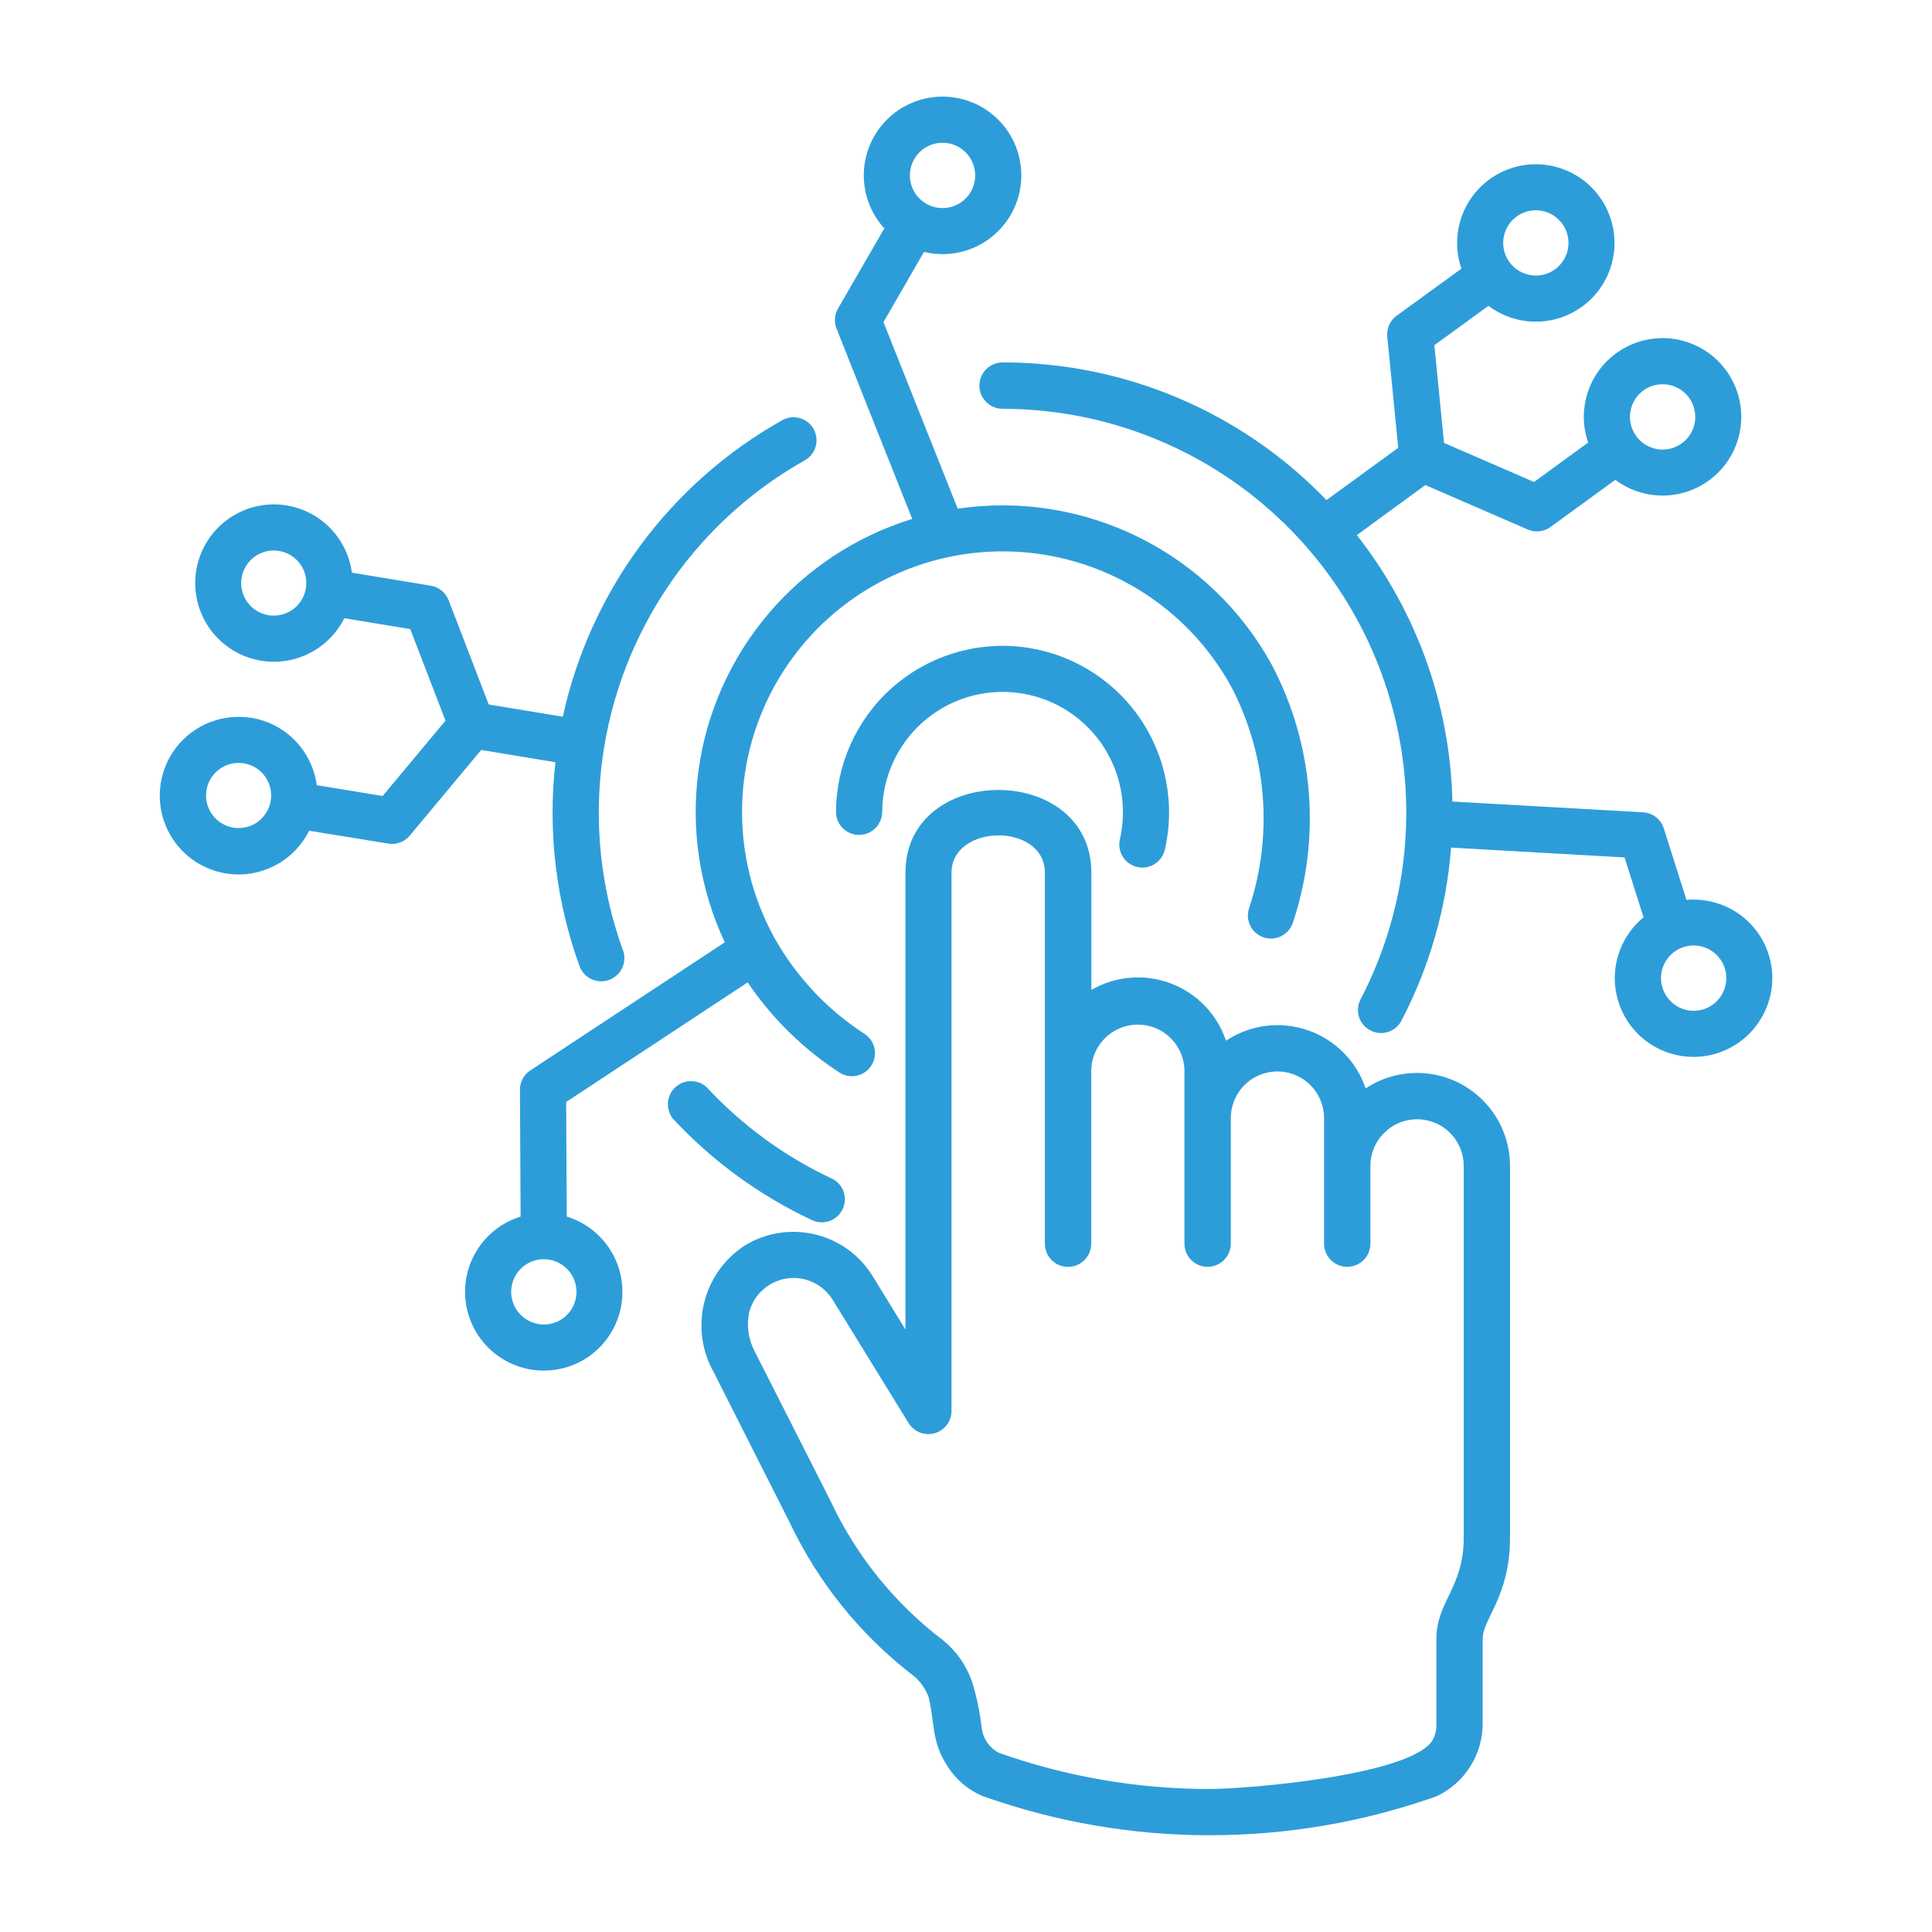
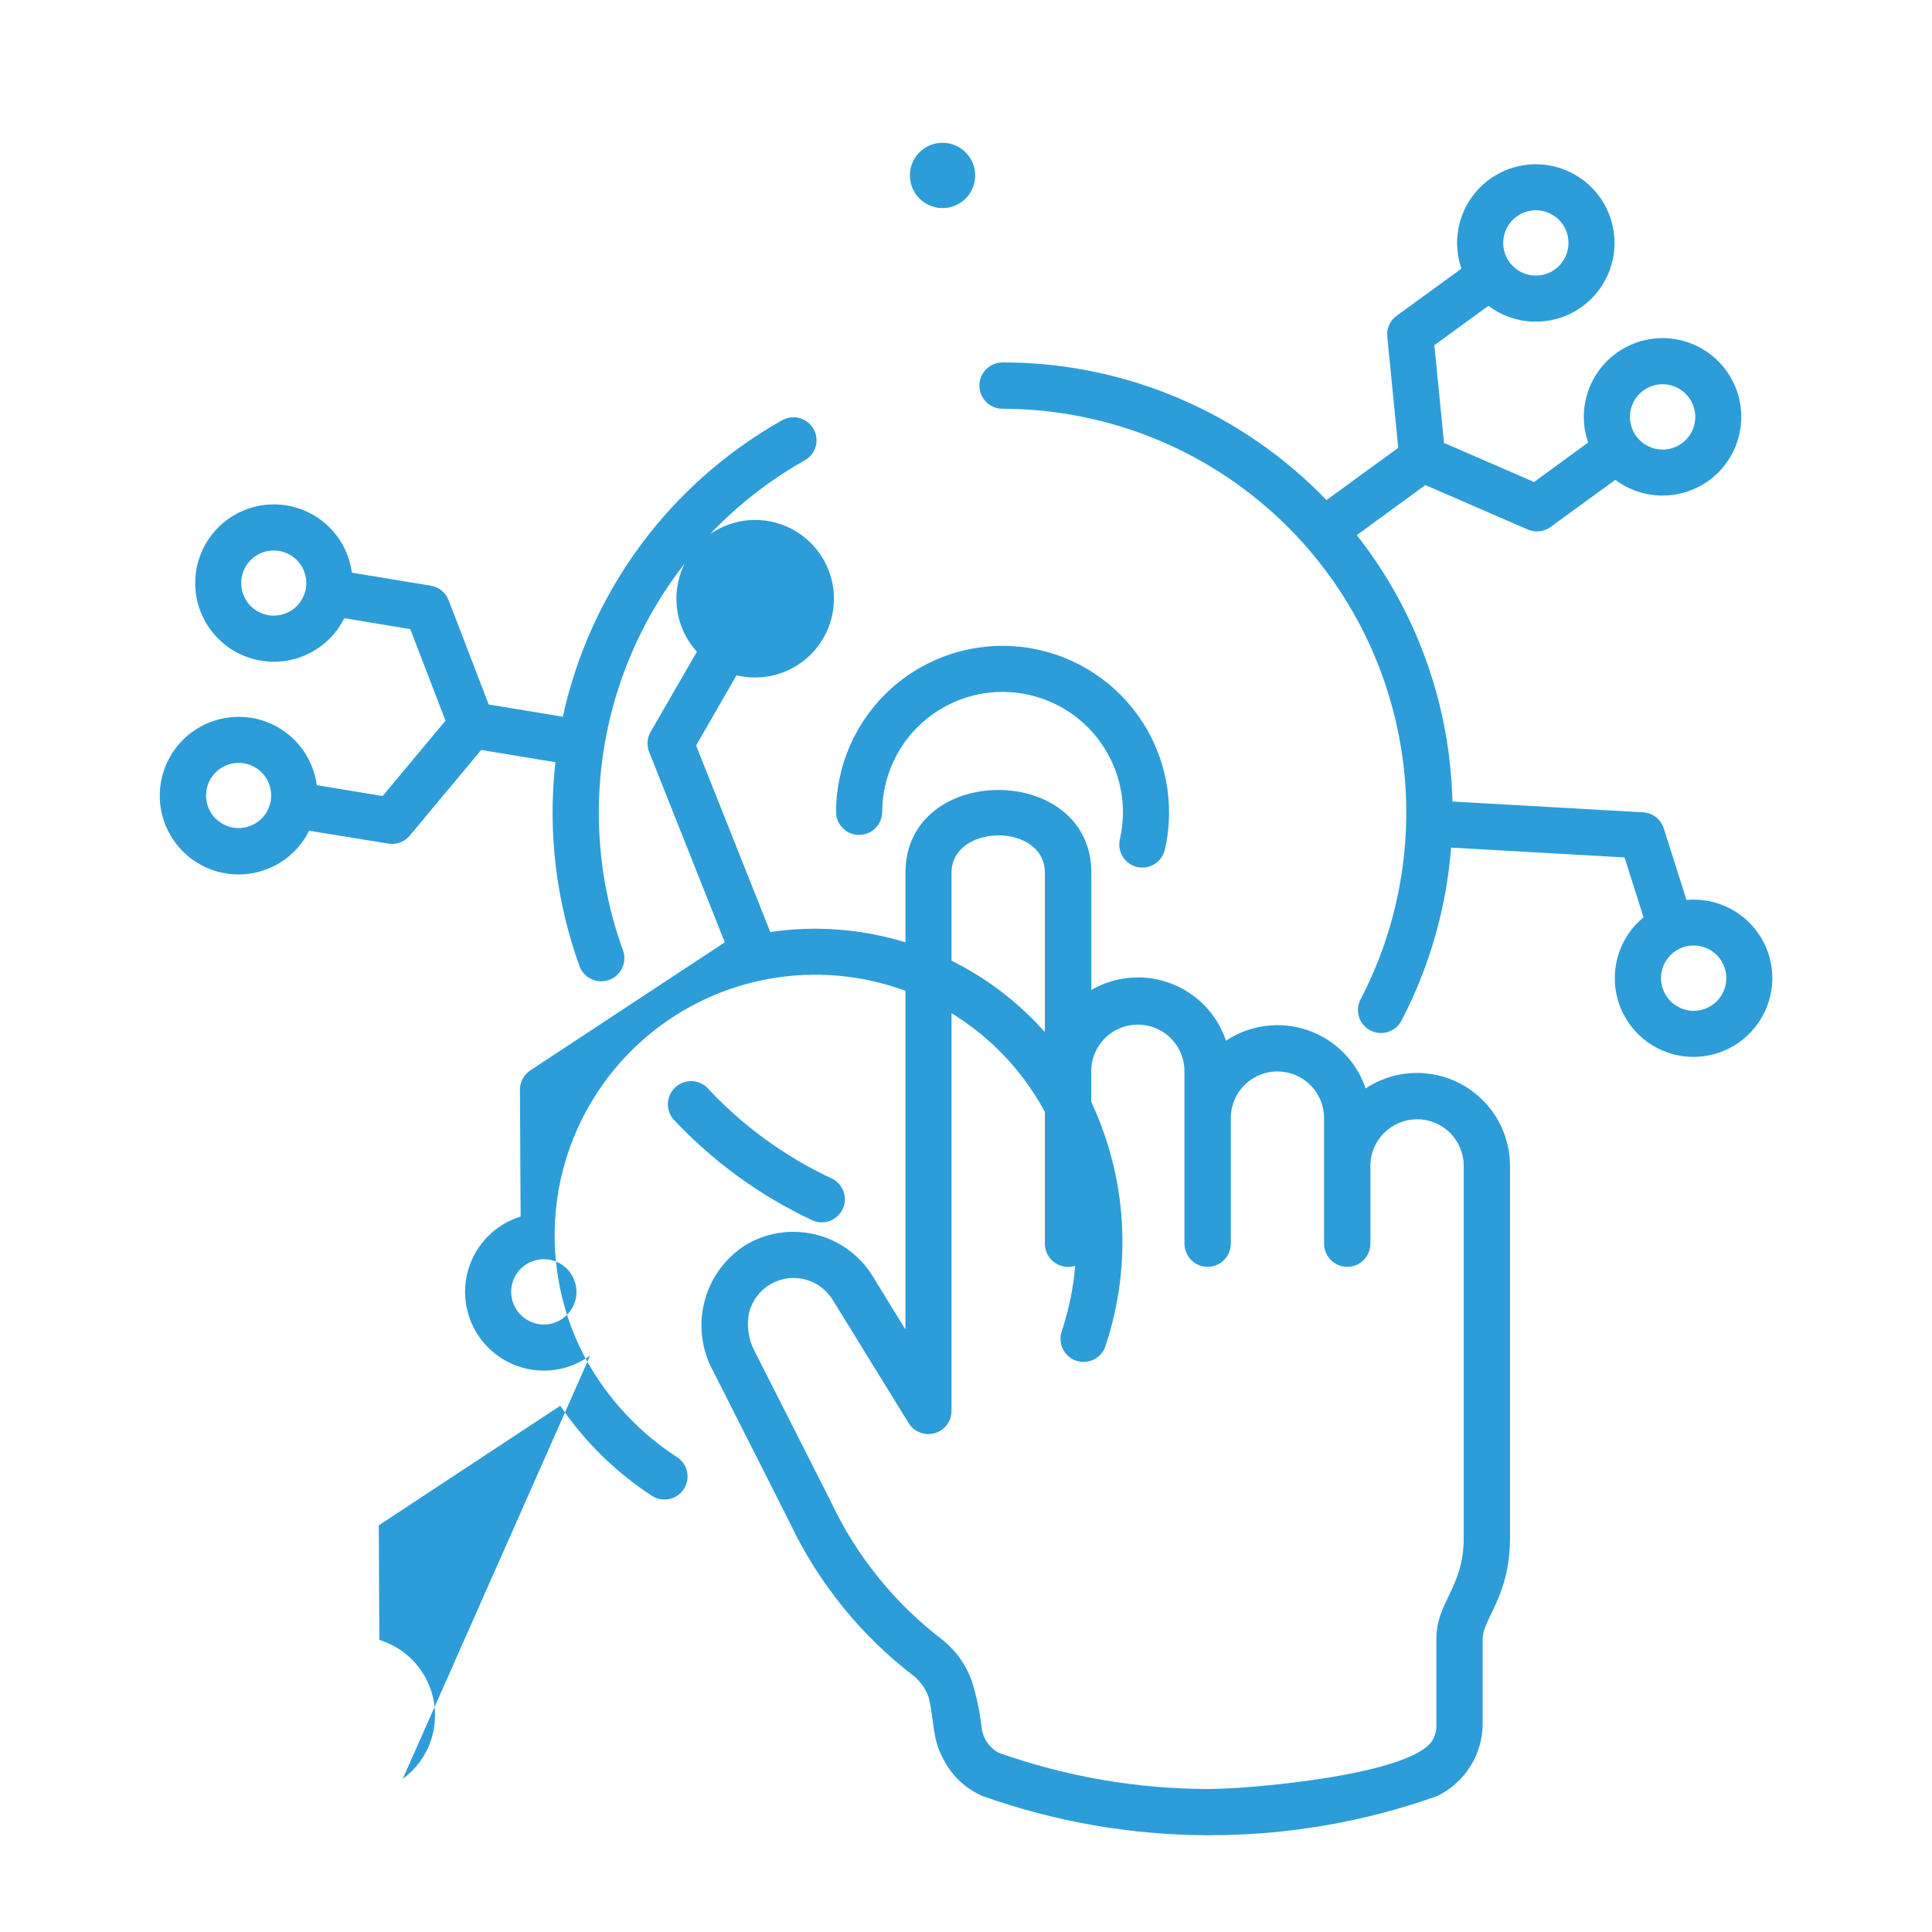
<svg xmlns="http://www.w3.org/2000/svg" width="1200pt" height="1200pt" version="1.1" viewBox="0 0 1200 1200">
-   <path d="m620.09 1088.6c41.949 14.898 86.137 22.535 130.65 22.582 25.656 0 125-8.664 138.86-30h0.004c1.891-3.242 2.781-6.969 2.555-10.715v-52.523c0-23.219 16.992-31.715 16.992-62.855v-231.05c-0.027-7.664-3.09-15.004-8.52-20.41-5.43-5.41-12.781-8.445-20.445-8.441-7.664 0-15.012 3.043-20.438 8.453-5.481 5.375-8.562 12.727-8.559 20.398v48.422c0 5.144-2.742 9.898-7.199 12.469-4.457 2.574-9.945 2.574-14.398 0-4.457-2.57-7.203-7.324-7.203-12.469v-78c0-10.344-5.516-19.906-14.477-25.078-8.961-5.172-19.996-5.172-28.957 0-8.957 5.172-14.477 14.734-14.477 25.078v78c0 5.144-2.746 9.898-7.199 12.469-4.457 2.574-9.945 2.574-14.402 0-4.453-2.57-7.199-7.324-7.199-12.469v-107.68c-0.207-10.203-5.769-19.543-14.641-24.586-8.875-5.043-19.746-5.043-28.617 0-8.871 5.043-14.434 14.383-14.641 24.586v107.72c0 5.144-2.746 9.898-7.199 12.473-4.457 2.57-9.945 2.57-14.402 0-4.453-2.574-7.199-7.328-7.199-12.473v-230.4c0-31.309-57.973-30.613-57.973 0v334.41c-0.051 4.227-1.957 8.219-5.211 10.918-3.258 2.695-7.531 3.828-11.695 3.09-4.164-0.734-7.793-3.266-9.926-6.914l-46.969-76.234v-0.004c-3.91-6.379-10.176-10.965-17.438-12.766-7.266-1.801-14.945-0.672-21.383 3.144-6.441 3.812-11.121 10.008-13.031 17.242-1.77 8.211-0.594 16.785 3.324 24.215l47.316 93.348c15.914 33.906 39.793 63.457 69.602 86.137 8.223 6.641 14.449 15.426 18 25.383 2.867 9.117 4.879 18.488 6 27.98 0.492 6.941 4.457 13.16 10.535 16.539zm-253.53-246.65c-11.625 8.457-26.387 11.371-40.355 7.965-13.969-3.402-25.734-12.777-32.168-25.637-6.438-12.855-6.891-27.895-1.242-41.117 5.648-13.219 16.828-23.289 30.566-27.527l-0.406-78.793c-0.02-4.836 2.41-9.352 6.453-12l120.77-79.559c-15.504-33-21.207-69.762-16.43-105.91 4.777-36.148 19.836-70.164 43.383-98 23.547-27.84 54.594-48.332 89.445-59.039l-46.977-118.19c-1.621-4.066-1.305-8.652 0.863-12.457l28.801-49.824c-10.613-11.652-14.957-27.703-11.676-43.117 3.277-15.414 13.785-28.305 28.219-34.629 14.438-6.324 31.035-5.309 44.59 2.731 13.555 8.039 22.406 22.117 23.781 37.816 1.371 15.699-4.902 31.102-16.855 41.371-11.953 10.27-28.121 14.156-43.438 10.434l-25.141 43.598 46.094 115.87c38.484-5.672 77.781 0.551 112.63 17.84 34.844 17.289 63.574 44.816 82.336 78.891 12.949 24.469 20.793 51.312 23.062 78.902 2.269 27.59-1.086 55.355-9.863 81.609-2.508 7.508-10.625 11.559-18.133 9.051-7.504-2.512-11.555-10.629-9.047-18.133 7.492-22.512 10.367-46.305 8.457-69.953-1.906-23.648-8.562-46.668-19.57-67.688-27.832-50.703-80.598-82.707-138.43-83.953-57.824-1.246-111.92 28.449-141.92 77.902-29.992 49.457-31.324 111.16-3.492 161.86 13.656 24.414 33.102 45.098 56.629 60.227 6.215 4.469 7.82 13.027 3.648 19.441-4.168 6.418-12.645 8.422-19.25 4.559-22.758-14.707-42.316-33.859-57.504-56.305l-112.73 74.27 0.348 71.172c11.637 3.57 21.523 11.352 27.734 21.816 6.215 10.469 8.305 22.875 5.863 34.797-2.438 11.926-9.23 22.516-19.055 29.703zm-31.945-19.5h0.004c5.312 0.836 10.738-0.473 15.086-3.637 4.348-3.164 7.266-7.926 8.105-13.234 0.84-5.312-0.461-10.742-3.617-15.094-3.16-4.352-7.918-7.273-13.227-8.121-5.309-0.848-10.738 0.449-15.098 3.602-4.356 3.152-7.281 7.906-8.137 13.215-0.836 5.316 0.473 10.75 3.641 15.105 3.164 4.352 7.93 7.269 13.246 8.117zm744.77-174.47c-14.008 9.539-31.961 11.141-47.438 4.238-15.48-6.906-26.277-21.332-28.543-38.133-2.262-16.797 4.336-33.566 17.434-44.32l-11.809-37.199-107.73-6.109c-2.91 37.547-13.402 74.117-30.84 107.5-3.664 7.008-12.32 9.719-19.328 6.055-7.008-3.668-9.719-12.32-6.055-19.328 26.672-51.191 34.871-110.02 23.219-166.55-11.652-56.531-42.441-107.32-87.18-143.79-44.738-36.477-100.69-56.406-158.41-56.434-5.144 0-9.898-2.746-12.469-7.203-2.574-4.453-2.574-9.945 0-14.398 2.57-4.457 7.324-7.199 12.469-7.199 37.566-0.047 74.754 7.504 109.33 22.199 34.574 14.691 65.82 36.223 91.859 63.301l44.578-32.473-6.805-69.023h0.004c-0.562-5.375 1.961-10.605 6.516-13.512l39.516-28.738v-0.004c-5.137-14.887-2.789-31.34 6.312-44.195s23.84-20.539 39.59-20.641c15.75-0.102 30.586 7.394 39.848 20.133 9.266 12.738 11.824 29.16 6.875 44.113-4.945 14.953-16.797 26.605-31.832 31.305-15.035 4.695-31.41 1.863-43.992-7.613l-33.602 24.445 6 60.695 55.922 24.277 33.602-24.504v-0.004c-2.633-7.539-3.356-15.617-2.102-23.508 2.215-14.18 10.551-26.676 22.797-34.164 12.246-7.492 27.164-9.223 40.801-4.734 13.633 4.484 24.609 14.734 30.016 28.031 5.406 13.301 4.695 28.301-1.941 41.027-6.637 12.73-18.531 21.898-32.531 25.078-13.996 3.176-28.684 0.043-40.168-8.57l-39.984 29.102c-4.125 3.16-9.641 3.832-14.402 1.75l-63.602-27.602-42.562 31.105c37.152 47.289 57.98 105.34 59.367 165.46l118.44 6.695h-0.004c2.906 0.176 5.688 1.223 7.984 3.012 2.297 1.785 4 4.227 4.879 6.996l14.074 44.398 0.004 0.004c4-0.363 8.031-0.227 12 0.406 12.809 1.984 24.305 8.984 31.949 19.457 7.641 10.469 10.805 23.551 8.789 36.355-2.176 13.328-9.707 25.184-20.844 32.82zm-30.672-20.398c5.316 0.859 10.754-0.43 15.121-3.582 4.363-3.152 7.297-7.91 8.152-13.227 0.855-5.316-0.438-10.754-3.59-15.117-3.156-4.359-7.914-7.293-13.23-8.145-5.316-0.852-10.754 0.445-15.113 3.602-4.363 3.156-7.289 7.918-8.141 13.234-0.816 5.305 0.488 10.719 3.633 15.066s7.875 7.281 13.168 8.168zm-466.46-498.58c5.312 0.84 10.746-0.465 15.098-3.629 4.352-3.164 7.269-7.926 8.113-13.242 0.84-5.312-0.465-10.746-3.629-15.098-3.16-4.356-7.926-7.273-13.238-8.117-5.316-0.84-10.75 0.465-15.102 3.625-4.356 3.164-7.273 7.926-8.117 13.242-0.832 5.316 0.477 10.742 3.641 15.098 3.16 4.352 7.918 7.273 13.234 8.121zm368.46 41.902-0.004 0.004c5.312 0.855 10.746-0.438 15.105-3.586 4.363-3.152 7.293-7.91 8.145-13.219 0.855-5.312-0.438-10.746-3.594-15.105-3.152-4.359-7.91-7.285-13.223-8.137-5.312-0.852-10.746 0.441-15.102 3.598-4.359 3.156-7.281 7.914-8.133 13.227-0.84 5.305 0.457 10.73 3.606 15.082 3.148 4.352 7.894 7.277 13.195 8.141zm78.805 108.09h-0.004c5.316 0.836 10.746-0.473 15.094-3.637 4.352-3.164 7.266-7.926 8.105-13.242 0.84-5.312-0.465-10.742-3.629-15.094-3.16-4.356-7.922-7.273-13.238-8.113-5.312-0.844-10.742 0.461-15.098 3.621-4.352 3.16-7.273 7.918-8.117 13.234-0.84 5.316 0.465 10.754 3.633 15.109 3.164 4.356 7.934 7.277 13.25 8.121zm-874.56 166.68h-0.004c10.598 1.465 20.426 6.367 27.973 13.953 7.547 7.586 12.398 17.441 13.809 28.047l40.922 6.742 39.047-46.801-21.887-56.867-40.969-6.766c-7.027 14.082-20.41 23.918-35.949 26.426-15.539 2.508-31.336-2.625-42.434-13.785-11.102-11.16-16.148-26.98-13.559-42.508 2.59-15.523 12.496-28.852 26.617-35.805 14.121-6.957 30.723-6.684 44.609 0.727 13.887 7.414 23.352 21.059 25.43 36.66l49.008 8.09c5.008 0.832 9.207 4.238 11.055 8.965l24.91 64.801 46.031 7.621v-0.004c8.414-38.539 24.891-74.863 48.34-106.58 23.453-31.719 53.352-58.117 87.73-77.461 3.305-1.941 7.254-2.469 10.957-1.473 3.699 1 6.844 3.445 8.727 6.785 1.883 3.34 2.344 7.297 1.277 10.98-1.062 3.684-3.562 6.785-6.934 8.605-51.887 29.277-91.672 76.047-112.26 131.95-20.586 55.906-20.629 117.31-0.121 173.24 1.32 4.699 0.172 9.742-3.047 13.406-3.223 3.664-8.078 5.449-12.906 4.742-4.828-0.707-8.965-3.812-11-8.246-14.957-40.797-20.215-84.512-15.359-127.69l-46.094-7.621-44.398 53.242c-3.414 4.09-8.816 5.941-14.016 4.801l-48.469-7.871c-5.371 10.809-14.547 19.25-25.766 23.703-11.215 4.453-23.684 4.606-35.004 0.426-11.32-4.18-20.699-12.398-26.332-23.07-5.633-10.676-7.121-23.055-4.184-34.758 2.941-11.707 10.102-21.914 20.109-28.66 10.008-6.742 22.156-9.555 34.109-7.887zm9.719 36.66h-0.004c-3.117-4.367-7.84-7.316-13.133-8.199-5.293-0.887-10.719 0.371-15.086 3.484-4.367 3.117-7.32 7.844-8.203 13.137-0.883 5.289 0.371 10.719 3.484 15.086 3.117 4.367 7.844 7.316 13.137 8.203 5.289 0.883 10.719-0.371 15.086-3.488 4.359-3.121 7.305-7.844 8.188-13.137 0.887-5.289-0.363-10.715-3.473-15.086zm21.824-131.95c-3.117-4.363-7.844-7.312-13.137-8.191-5.289-0.883-10.715 0.371-15.082 3.488-4.367 3.117-7.312 7.844-8.199 13.133-0.883 5.293 0.371 10.719 3.488 15.086 3.113 4.367 7.836 7.316 13.129 8.203 5.289 0.887 10.715-0.367 15.086-3.481 4.359-3.125 7.305-7.852 8.191-13.145 0.883-5.293-0.367-10.719-3.477-15.094zm361.42 154.07c-0.113 7.766-6.387 14.031-14.156 14.125-7.766 0.094-14.191-6.016-14.488-13.777-0.066-29.48 12.449-57.59 34.406-77.262 21.957-19.676 51.266-29.043 80.562-25.754 29.297 3.289 55.797 18.926 72.844 42.977 17.047 24.055 23.016 54.238 16.414 82.969-1.766 7.715-9.453 12.539-17.164 10.773-7.715-1.77-12.539-9.453-10.773-17.168 4.797-20.75 0.516-42.562-11.773-59.961-12.285-17.398-31.406-28.727-52.57-31.148-21.16-2.422-42.348 4.301-58.246 18.473-15.898 14.172-24.996 34.453-25.008 55.754zm-31.43 227.45c7.168 3.344 10.266 11.867 6.922 19.035-3.34 7.168-11.863 10.266-19.031 6.922-32.602-15.289-61.961-36.703-86.484-63.07-3-3.824-3.867-8.898-2.312-13.5 1.555-4.606 5.324-8.113 10.027-9.332s9.703 0.016 13.297 3.285c21.961 23.723 48.309 42.973 77.582 56.688zm234.25 408h-0.004c-47.941-0.059-95.52-8.324-140.68-24.441-8.586-3.703-15.906-9.836-21.059-17.641-10.715-16.176-8.039-26.137-12.168-43.535-1.77-5.019-4.816-9.492-8.844-12.973-33.156-25.289-59.758-58.16-77.582-95.855l-47.195-93.348c-7.324-13.09-9.402-28.477-5.816-43.039 3.59-14.566 12.574-27.227 25.137-35.418 13.012-7.984 28.652-10.5 43.512-7 14.855 3.5 27.73 12.734 35.809 25.684l20.543 33.469v-283.69c0-68.617 115.48-68.617 115.48 0v72.742c14.992-8.684 33.09-10.172 49.297-4.059 16.207 6.113 28.812 19.188 34.332 35.605 14.949-9.941 33.672-12.367 50.66-6.562 16.988 5.805 30.312 19.18 36.051 36.191 11.648-7.715 25.699-10.949 39.547-9.102 13.852 1.848 26.562 8.648 35.781 19.148s14.32 23.984 14.359 37.953v231.06c0 36.551-16.992 50.398-16.992 62.855v52.609-0.004c0.008 9.449-2.672 18.703-7.723 26.691-5.051 7.984-12.262 14.371-20.801 18.418-45.461 16.137-93.359 24.328-141.6 24.215z" fill="#2d9dd9" />
+   <path d="m620.09 1088.6c41.949 14.898 86.137 22.535 130.65 22.582 25.656 0 125-8.664 138.86-30h0.004c1.891-3.242 2.781-6.969 2.555-10.715v-52.523c0-23.219 16.992-31.715 16.992-62.855v-231.05c-0.027-7.664-3.09-15.004-8.52-20.41-5.43-5.41-12.781-8.445-20.445-8.441-7.664 0-15.012 3.043-20.438 8.453-5.481 5.375-8.562 12.727-8.559 20.398v48.422c0 5.144-2.742 9.898-7.199 12.469-4.457 2.574-9.945 2.574-14.398 0-4.457-2.57-7.203-7.324-7.203-12.469v-78c0-10.344-5.516-19.906-14.477-25.078-8.961-5.172-19.996-5.172-28.957 0-8.957 5.172-14.477 14.734-14.477 25.078v78c0 5.144-2.746 9.898-7.199 12.469-4.457 2.574-9.945 2.574-14.402 0-4.453-2.57-7.199-7.324-7.199-12.469v-107.68c-0.207-10.203-5.769-19.543-14.641-24.586-8.875-5.043-19.746-5.043-28.617 0-8.871 5.043-14.434 14.383-14.641 24.586v107.72c0 5.144-2.746 9.898-7.199 12.473-4.457 2.57-9.945 2.57-14.402 0-4.453-2.574-7.199-7.328-7.199-12.473v-230.4c0-31.309-57.973-30.613-57.973 0v334.41c-0.051 4.227-1.957 8.219-5.211 10.918-3.258 2.695-7.531 3.828-11.695 3.09-4.164-0.734-7.793-3.266-9.926-6.914l-46.969-76.234v-0.004c-3.91-6.379-10.176-10.965-17.438-12.766-7.266-1.801-14.945-0.672-21.383 3.144-6.441 3.812-11.121 10.008-13.031 17.242-1.77 8.211-0.594 16.785 3.324 24.215l47.316 93.348c15.914 33.906 39.793 63.457 69.602 86.137 8.223 6.641 14.449 15.426 18 25.383 2.867 9.117 4.879 18.488 6 27.98 0.492 6.941 4.457 13.16 10.535 16.539zm-253.53-246.65c-11.625 8.457-26.387 11.371-40.355 7.965-13.969-3.402-25.734-12.777-32.168-25.637-6.438-12.855-6.891-27.895-1.242-41.117 5.648-13.219 16.828-23.289 30.566-27.527l-0.406-78.793c-0.02-4.836 2.41-9.352 6.453-12l120.77-79.559l-46.977-118.19c-1.621-4.066-1.305-8.652 0.863-12.457l28.801-49.824c-10.613-11.652-14.957-27.703-11.676-43.117 3.277-15.414 13.785-28.305 28.219-34.629 14.438-6.324 31.035-5.309 44.59 2.731 13.555 8.039 22.406 22.117 23.781 37.816 1.371 15.699-4.902 31.102-16.855 41.371-11.953 10.27-28.121 14.156-43.438 10.434l-25.141 43.598 46.094 115.87c38.484-5.672 77.781 0.551 112.63 17.84 34.844 17.289 63.574 44.816 82.336 78.891 12.949 24.469 20.793 51.312 23.062 78.902 2.269 27.59-1.086 55.355-9.863 81.609-2.508 7.508-10.625 11.559-18.133 9.051-7.504-2.512-11.555-10.629-9.047-18.133 7.492-22.512 10.367-46.305 8.457-69.953-1.906-23.648-8.562-46.668-19.57-67.688-27.832-50.703-80.598-82.707-138.43-83.953-57.824-1.246-111.92 28.449-141.92 77.902-29.992 49.457-31.324 111.16-3.492 161.86 13.656 24.414 33.102 45.098 56.629 60.227 6.215 4.469 7.82 13.027 3.648 19.441-4.168 6.418-12.645 8.422-19.25 4.559-22.758-14.707-42.316-33.859-57.504-56.305l-112.73 74.27 0.348 71.172c11.637 3.57 21.523 11.352 27.734 21.816 6.215 10.469 8.305 22.875 5.863 34.797-2.438 11.926-9.23 22.516-19.055 29.703zm-31.945-19.5h0.004c5.312 0.836 10.738-0.473 15.086-3.637 4.348-3.164 7.266-7.926 8.105-13.234 0.84-5.312-0.461-10.742-3.617-15.094-3.16-4.352-7.918-7.273-13.227-8.121-5.309-0.848-10.738 0.449-15.098 3.602-4.356 3.152-7.281 7.906-8.137 13.215-0.836 5.316 0.473 10.75 3.641 15.105 3.164 4.352 7.93 7.269 13.246 8.117zm744.77-174.47c-14.008 9.539-31.961 11.141-47.438 4.238-15.48-6.906-26.277-21.332-28.543-38.133-2.262-16.797 4.336-33.566 17.434-44.32l-11.809-37.199-107.73-6.109c-2.91 37.547-13.402 74.117-30.84 107.5-3.664 7.008-12.32 9.719-19.328 6.055-7.008-3.668-9.719-12.32-6.055-19.328 26.672-51.191 34.871-110.02 23.219-166.55-11.652-56.531-42.441-107.32-87.18-143.79-44.738-36.477-100.69-56.406-158.41-56.434-5.144 0-9.898-2.746-12.469-7.203-2.574-4.453-2.574-9.945 0-14.398 2.57-4.457 7.324-7.199 12.469-7.199 37.566-0.047 74.754 7.504 109.33 22.199 34.574 14.691 65.82 36.223 91.859 63.301l44.578-32.473-6.805-69.023h0.004c-0.562-5.375 1.961-10.605 6.516-13.512l39.516-28.738v-0.004c-5.137-14.887-2.789-31.34 6.312-44.195s23.84-20.539 39.59-20.641c15.75-0.102 30.586 7.394 39.848 20.133 9.266 12.738 11.824 29.16 6.875 44.113-4.945 14.953-16.797 26.605-31.832 31.305-15.035 4.695-31.41 1.863-43.992-7.613l-33.602 24.445 6 60.695 55.922 24.277 33.602-24.504v-0.004c-2.633-7.539-3.356-15.617-2.102-23.508 2.215-14.18 10.551-26.676 22.797-34.164 12.246-7.492 27.164-9.223 40.801-4.734 13.633 4.484 24.609 14.734 30.016 28.031 5.406 13.301 4.695 28.301-1.941 41.027-6.637 12.73-18.531 21.898-32.531 25.078-13.996 3.176-28.684 0.043-40.168-8.57l-39.984 29.102c-4.125 3.16-9.641 3.832-14.402 1.75l-63.602-27.602-42.562 31.105c37.152 47.289 57.98 105.34 59.367 165.46l118.44 6.695h-0.004c2.906 0.176 5.688 1.223 7.984 3.012 2.297 1.785 4 4.227 4.879 6.996l14.074 44.398 0.004 0.004c4-0.363 8.031-0.227 12 0.406 12.809 1.984 24.305 8.984 31.949 19.457 7.641 10.469 10.805 23.551 8.789 36.355-2.176 13.328-9.707 25.184-20.844 32.82zm-30.672-20.398c5.316 0.859 10.754-0.43 15.121-3.582 4.363-3.152 7.297-7.91 8.152-13.227 0.855-5.316-0.438-10.754-3.59-15.117-3.156-4.359-7.914-7.293-13.23-8.145-5.316-0.852-10.754 0.445-15.113 3.602-4.363 3.156-7.289 7.918-8.141 13.234-0.816 5.305 0.488 10.719 3.633 15.066s7.875 7.281 13.168 8.168zm-466.46-498.58c5.312 0.84 10.746-0.465 15.098-3.629 4.352-3.164 7.269-7.926 8.113-13.242 0.84-5.312-0.465-10.746-3.629-15.098-3.16-4.356-7.926-7.273-13.238-8.117-5.316-0.84-10.75 0.465-15.102 3.625-4.356 3.164-7.273 7.926-8.117 13.242-0.832 5.316 0.477 10.742 3.641 15.098 3.16 4.352 7.918 7.273 13.234 8.121zm368.46 41.902-0.004 0.004c5.312 0.855 10.746-0.438 15.105-3.586 4.363-3.152 7.293-7.91 8.145-13.219 0.855-5.312-0.438-10.746-3.594-15.105-3.152-4.359-7.91-7.285-13.223-8.137-5.312-0.852-10.746 0.441-15.102 3.598-4.359 3.156-7.281 7.914-8.133 13.227-0.84 5.305 0.457 10.73 3.606 15.082 3.148 4.352 7.894 7.277 13.195 8.141zm78.805 108.09h-0.004c5.316 0.836 10.746-0.473 15.094-3.637 4.352-3.164 7.266-7.926 8.105-13.242 0.84-5.312-0.465-10.742-3.629-15.094-3.16-4.356-7.922-7.273-13.238-8.113-5.312-0.844-10.742 0.461-15.098 3.621-4.352 3.16-7.273 7.918-8.117 13.234-0.84 5.316 0.465 10.754 3.633 15.109 3.164 4.356 7.934 7.277 13.25 8.121zm-874.56 166.68h-0.004c10.598 1.465 20.426 6.367 27.973 13.953 7.547 7.586 12.398 17.441 13.809 28.047l40.922 6.742 39.047-46.801-21.887-56.867-40.969-6.766c-7.027 14.082-20.41 23.918-35.949 26.426-15.539 2.508-31.336-2.625-42.434-13.785-11.102-11.16-16.148-26.98-13.559-42.508 2.59-15.523 12.496-28.852 26.617-35.805 14.121-6.957 30.723-6.684 44.609 0.727 13.887 7.414 23.352 21.059 25.43 36.66l49.008 8.09c5.008 0.832 9.207 4.238 11.055 8.965l24.91 64.801 46.031 7.621v-0.004c8.414-38.539 24.891-74.863 48.34-106.58 23.453-31.719 53.352-58.117 87.73-77.461 3.305-1.941 7.254-2.469 10.957-1.473 3.699 1 6.844 3.445 8.727 6.785 1.883 3.34 2.344 7.297 1.277 10.98-1.062 3.684-3.562 6.785-6.934 8.605-51.887 29.277-91.672 76.047-112.26 131.95-20.586 55.906-20.629 117.31-0.121 173.24 1.32 4.699 0.172 9.742-3.047 13.406-3.223 3.664-8.078 5.449-12.906 4.742-4.828-0.707-8.965-3.812-11-8.246-14.957-40.797-20.215-84.512-15.359-127.69l-46.094-7.621-44.398 53.242c-3.414 4.09-8.816 5.941-14.016 4.801l-48.469-7.871c-5.371 10.809-14.547 19.25-25.766 23.703-11.215 4.453-23.684 4.606-35.004 0.426-11.32-4.18-20.699-12.398-26.332-23.07-5.633-10.676-7.121-23.055-4.184-34.758 2.941-11.707 10.102-21.914 20.109-28.66 10.008-6.742 22.156-9.555 34.109-7.887zm9.719 36.66h-0.004c-3.117-4.367-7.84-7.316-13.133-8.199-5.293-0.887-10.719 0.371-15.086 3.484-4.367 3.117-7.32 7.844-8.203 13.137-0.883 5.289 0.371 10.719 3.484 15.086 3.117 4.367 7.844 7.316 13.137 8.203 5.289 0.883 10.719-0.371 15.086-3.488 4.359-3.121 7.305-7.844 8.188-13.137 0.887-5.289-0.363-10.715-3.473-15.086zm21.824-131.95c-3.117-4.363-7.844-7.312-13.137-8.191-5.289-0.883-10.715 0.371-15.082 3.488-4.367 3.117-7.312 7.844-8.199 13.133-0.883 5.293 0.371 10.719 3.488 15.086 3.113 4.367 7.836 7.316 13.129 8.203 5.289 0.887 10.715-0.367 15.086-3.481 4.359-3.125 7.305-7.852 8.191-13.145 0.883-5.293-0.367-10.719-3.477-15.094zm361.42 154.07c-0.113 7.766-6.387 14.031-14.156 14.125-7.766 0.094-14.191-6.016-14.488-13.777-0.066-29.48 12.449-57.59 34.406-77.262 21.957-19.676 51.266-29.043 80.562-25.754 29.297 3.289 55.797 18.926 72.844 42.977 17.047 24.055 23.016 54.238 16.414 82.969-1.766 7.715-9.453 12.539-17.164 10.773-7.715-1.77-12.539-9.453-10.773-17.168 4.797-20.75 0.516-42.562-11.773-59.961-12.285-17.398-31.406-28.727-52.57-31.148-21.16-2.422-42.348 4.301-58.246 18.473-15.898 14.172-24.996 34.453-25.008 55.754zm-31.43 227.45c7.168 3.344 10.266 11.867 6.922 19.035-3.34 7.168-11.863 10.266-19.031 6.922-32.602-15.289-61.961-36.703-86.484-63.07-3-3.824-3.867-8.898-2.312-13.5 1.555-4.606 5.324-8.113 10.027-9.332s9.703 0.016 13.297 3.285c21.961 23.723 48.309 42.973 77.582 56.688zm234.25 408h-0.004c-47.941-0.059-95.52-8.324-140.68-24.441-8.586-3.703-15.906-9.836-21.059-17.641-10.715-16.176-8.039-26.137-12.168-43.535-1.77-5.019-4.816-9.492-8.844-12.973-33.156-25.289-59.758-58.16-77.582-95.855l-47.195-93.348c-7.324-13.09-9.402-28.477-5.816-43.039 3.59-14.566 12.574-27.227 25.137-35.418 13.012-7.984 28.652-10.5 43.512-7 14.855 3.5 27.73 12.734 35.809 25.684l20.543 33.469v-283.69c0-68.617 115.48-68.617 115.48 0v72.742c14.992-8.684 33.09-10.172 49.297-4.059 16.207 6.113 28.812 19.188 34.332 35.605 14.949-9.941 33.672-12.367 50.66-6.562 16.988 5.805 30.312 19.18 36.051 36.191 11.648-7.715 25.699-10.949 39.547-9.102 13.852 1.848 26.562 8.648 35.781 19.148s14.32 23.984 14.359 37.953v231.06c0 36.551-16.992 50.398-16.992 62.855v52.609-0.004c0.008 9.449-2.672 18.703-7.723 26.691-5.051 7.984-12.262 14.371-20.801 18.418-45.461 16.137-93.359 24.328-141.6 24.215z" fill="#2d9dd9" />
</svg>